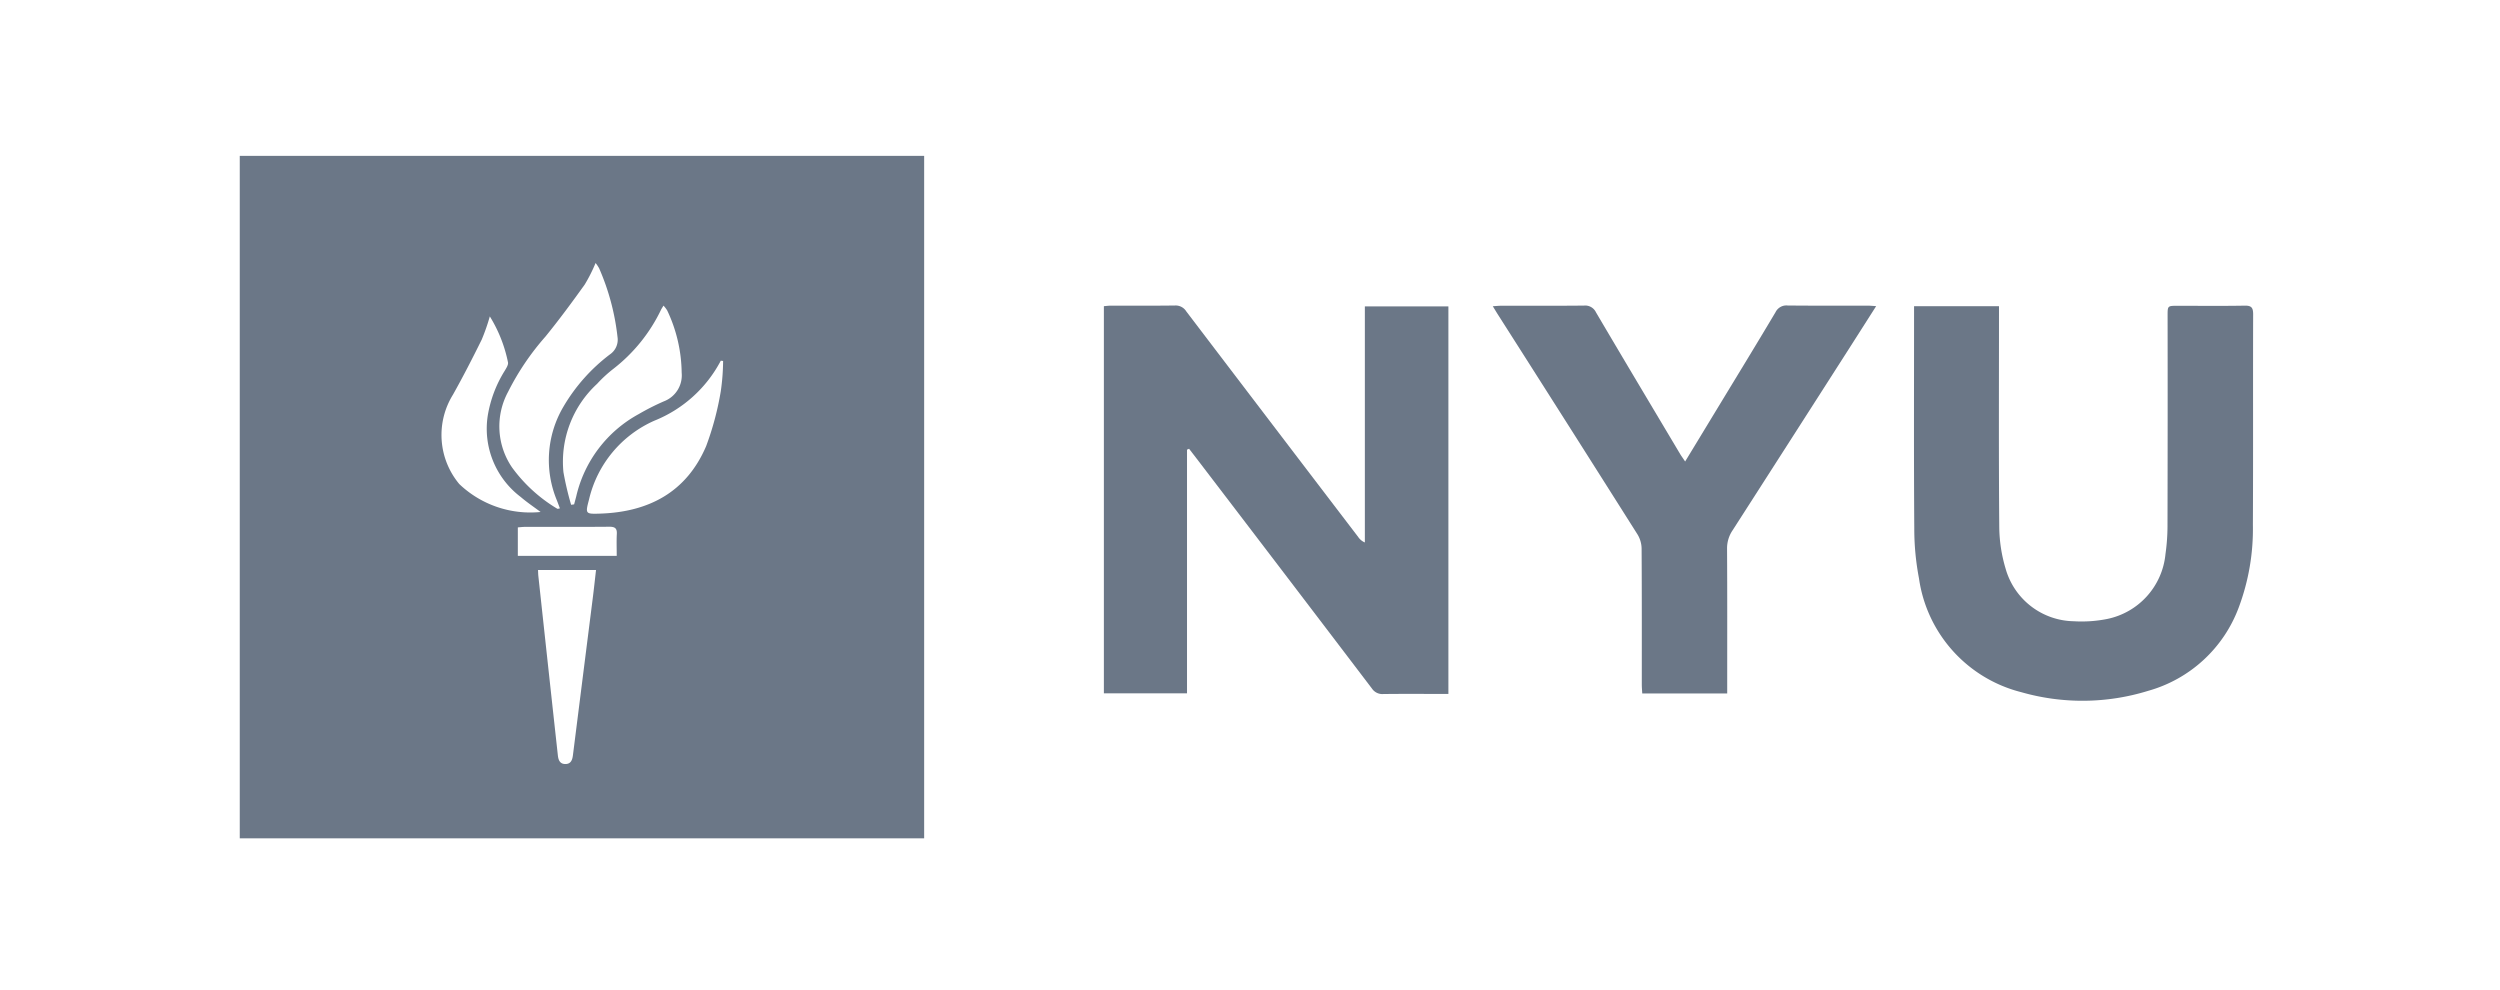
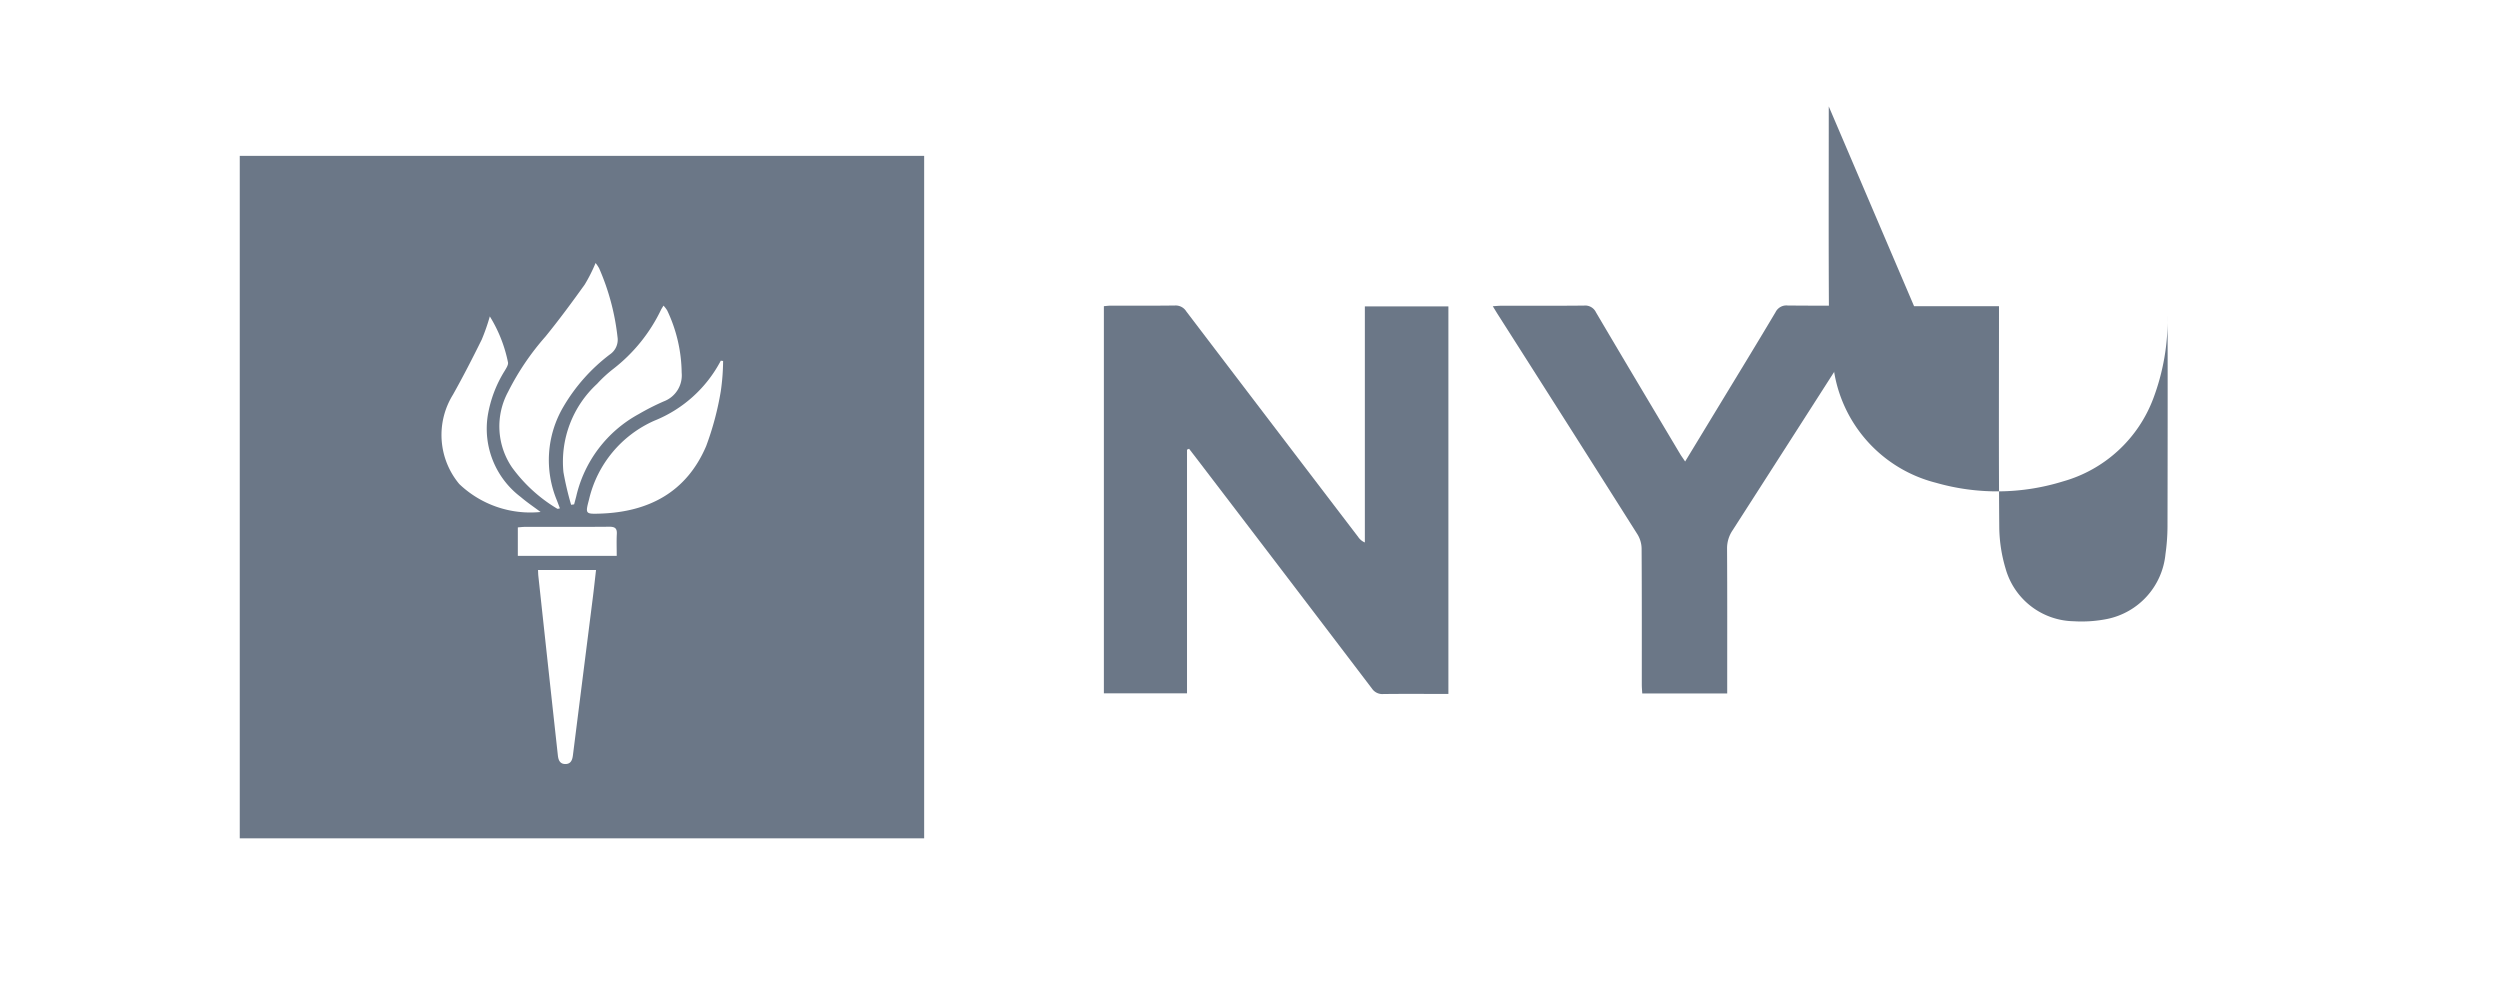
<svg xmlns="http://www.w3.org/2000/svg" width="154" height="61" viewBox="0 0 154 61">
  <g transform="translate(-460 -815)">
    <g transform="translate(-103 46)">
      <g transform="translate(221 128)">
        <g transform="translate(342 641)">
-           <rect width="154" height="61" fill="none" />
          <g transform="translate(-409.319 -516.519)">
            <path d="M424.088,568.161V526.119h42.159v42.042Zm21.919-35.442a9.687,9.687,0,0,1-.667,1.325c-.779,1.089-1.576,2.169-2.421,3.208a16,16,0,0,0-2.3,3.4,4.482,4.482,0,0,0,.246,4.668,9.4,9.4,0,0,0,2.784,2.538c.027.016.08-.009.161-.022-.067-.178-.125-.333-.185-.49a6.467,6.467,0,0,1,.394-5.762,11.04,11.04,0,0,1,2.873-3.235,1.093,1.093,0,0,0,.465-1.077,14.487,14.487,0,0,0-1.132-4.227A2.378,2.378,0,0,0,446.007,532.719Zm7.855,6.035-.142-.017a7.963,7.963,0,0,1-4.082,3.692A7.063,7.063,0,0,0,445.6,547.3c-.23.873-.219.886.673.858,3-.094,5.333-1.318,6.545-4.158a18.244,18.244,0,0,0,.9-3.371A13.544,13.544,0,0,0,453.862,538.753Zm-9.366,8.861.189-.028c.044-.163.088-.327.13-.49a7.752,7.752,0,0,1,3.844-5.067,15.026,15.026,0,0,1,1.543-.784,1.711,1.711,0,0,0,1.108-1.764,9.181,9.181,0,0,0-.89-3.837,1.8,1.8,0,0,0-.23-.3c-.072.12-.116.183-.15.252a10.16,10.16,0,0,1-2.941,3.645,8.021,8.021,0,0,0-1,.922,6.523,6.523,0,0,0-2.072,5.44A18.857,18.857,0,0,0,444.5,547.614Zm-1.875.443c-.41-.307-.837-.593-1.225-.925a5.27,5.27,0,0,1-2.033-5,7.5,7.5,0,0,1,1.05-2.779c.092-.157.222-.352.2-.505a8.622,8.622,0,0,0-1.121-2.84,12.506,12.506,0,0,1-.5,1.432c-.565,1.144-1.149,2.282-1.773,3.394a4.714,4.714,0,0,0,.391,5.5A6.339,6.339,0,0,0,442.621,548.057Zm-.16,3.574c.008.144.008.25.019.357q.256,2.369.513,4.74.343,3.16.69,6.32c.031.291.127.535.465.534s.427-.253.463-.54q.608-4.824,1.218-9.647c.074-.579.136-1.161.205-1.764Zm4.848-.873c0-.482-.017-.915.006-1.349.019-.357-.127-.446-.466-.444-1.734.016-3.468.006-5.2.009-.136,0-.272.019-.432.031v1.753Z" transform="translate(0 0)" fill="#6b7787" />
            <path d="M463.221,540.891V555.9H458.1V532.052c.139-.011.289-.033.44-.033,1.313,0,2.628.009,3.941-.009a.769.769,0,0,1,.695.363q5.289,6.953,10.593,13.9a.915.915,0,0,0,.407.333V532.066h5.146v23.871h-.443c-1.188,0-2.377-.009-3.565.006a.769.769,0,0,1-.7-.336q-5.162-6.789-10.338-13.562-.462-.606-.928-1.21Z" transform="translate(19.218 3.328)" fill="#6b7787" />
-             <path d="M489.993,532.051h5.232v.579c0,4.355-.02,8.711.017,13.065a9.23,9.23,0,0,0,.391,2.527,4.445,4.445,0,0,0,4.2,3.238,8,8,0,0,0,2.047-.139,4.519,4.519,0,0,0,3.6-4,12.408,12.408,0,0,0,.125-1.721q.016-6.486.006-12.972c0-.6,0-.6.621-.6,1.376,0,2.753.016,4.128-.009.427-.009.521.136.521.537-.014,4.323.006,8.647-.016,12.971a13.776,13.776,0,0,1-.872,5.085,8.356,8.356,0,0,1-5.584,5.136,13.688,13.688,0,0,1-7.812.081,8.458,8.458,0,0,1-6.3-7.008,16.213,16.213,0,0,1-.29-3.064c-.031-4.369-.014-8.74-.014-13.111Z" transform="translate(37.232 3.328)" fill="#6b7787" />
+             <path d="M489.993,532.051h5.232v.579c0,4.355-.02,8.711.017,13.065a9.23,9.23,0,0,0,.391,2.527,4.445,4.445,0,0,0,4.2,3.238,8,8,0,0,0,2.047-.139,4.519,4.519,0,0,0,3.6-4,12.408,12.408,0,0,0,.125-1.721q.016-6.486.006-12.972a13.776,13.776,0,0,1-.872,5.085,8.356,8.356,0,0,1-5.584,5.136,13.688,13.688,0,0,1-7.812.081,8.458,8.458,0,0,1-6.3-7.008,16.213,16.213,0,0,1-.29-3.064c-.031-4.369-.014-8.74-.014-13.111Z" transform="translate(37.232 3.328)" fill="#6b7787" />
            <path d="M485.257,541.62c.646-1.063,1.244-2.047,1.84-3.031,1.246-2.053,2.5-4.1,3.729-6.167a.745.745,0,0,1,.748-.412c1.642.017,3.285.006,4.927.009.15,0,.3.016.523.03-.618.969-1.194,1.875-1.772,2.778q-3.533,5.521-7.074,11.035a1.973,1.973,0,0,0-.338,1.131c.017,2.779.009,5.557.009,8.335v.581h-5.233c-.011-.185-.028-.368-.028-.551,0-2.8.006-5.589-.012-8.382a1.72,1.72,0,0,0-.254-.867q-4.289-6.784-8.606-13.554c-.091-.142-.177-.29-.307-.5.224-.014.387-.031.549-.031,1.689,0,3.379.008,5.067-.009a.734.734,0,0,1,.74.416c1.726,2.931,3.471,5.85,5.211,8.772C485.049,541.317,485.13,541.428,485.257,541.62Z" transform="translate(27.866 3.328)" fill="#6b7787" />
          </g>
        </g>
      </g>
    </g>
  </g>
</svg>